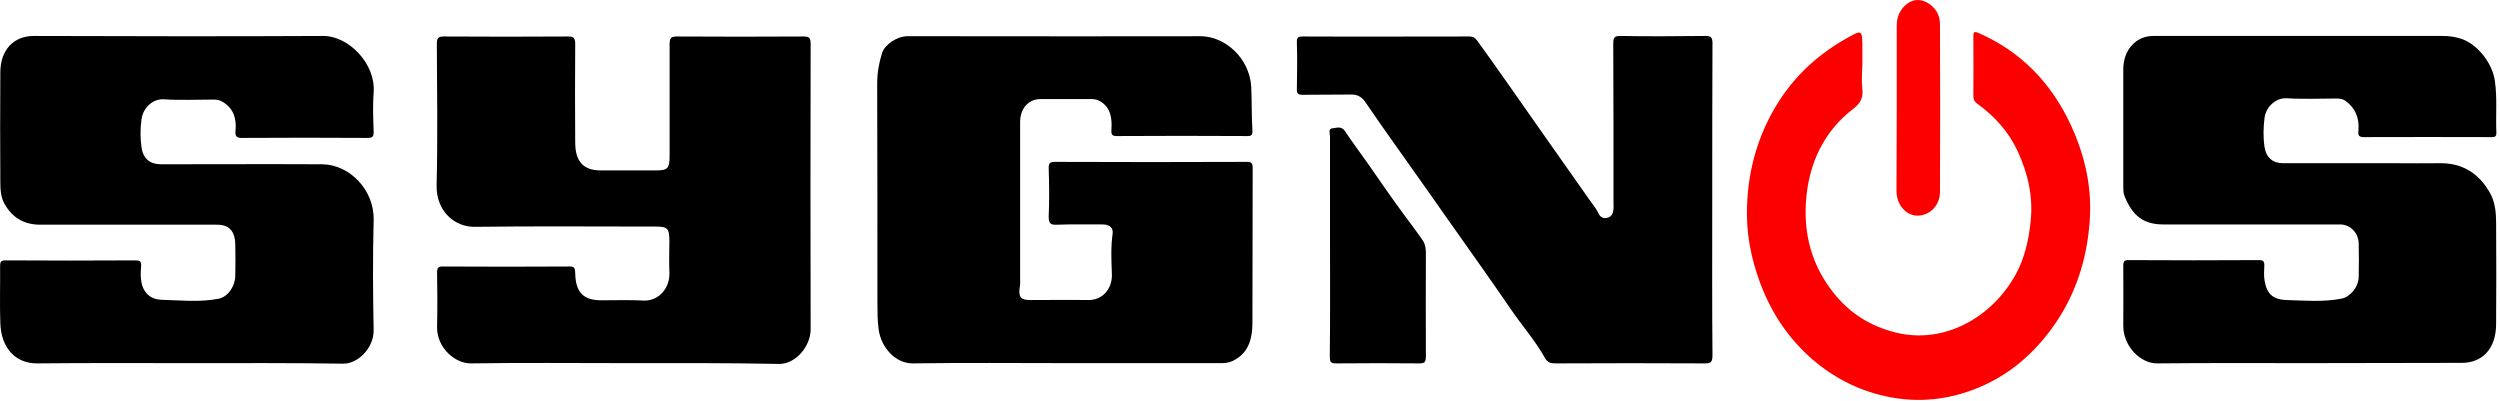
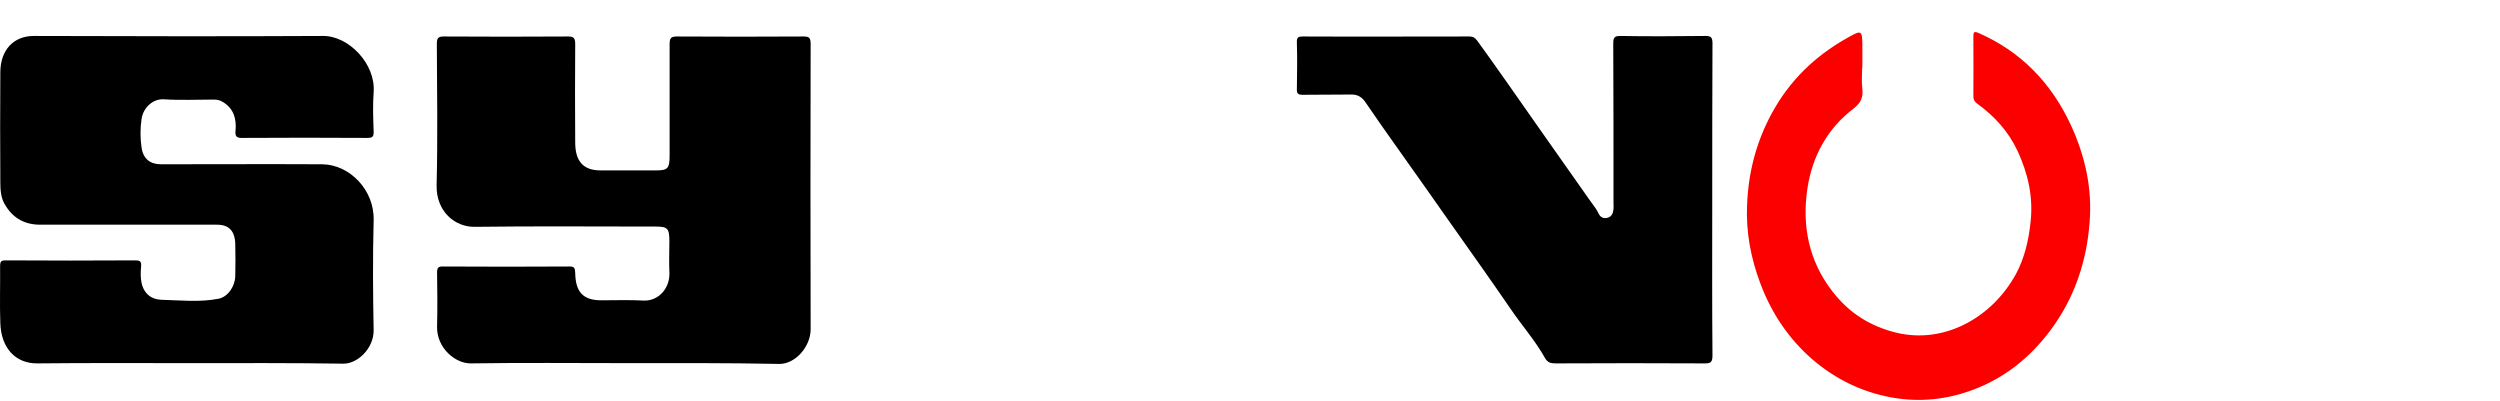
<svg xmlns="http://www.w3.org/2000/svg" width="324" height="52" viewBox="0 0 324 52" fill="none">
-   <path d="M138.217 47.062C131.585 47.062 124.954 46.993 118.322 47.096C116.049 47.131 114.181 45.026 113.87 42.68C113.714 41.507 113.714 40.334 113.714 39.161C113.714 29.742 113.714 20.289 113.683 10.87C113.683 9.49 113.901 8.179 114.306 6.903C114.648 5.764 116.267 4.695 117.606 4.695C119.505 4.695 121.436 4.695 123.335 4.695C134.076 4.695 144.817 4.729 155.59 4.695C158.766 4.695 161.941 7.524 162.159 11.25C162.253 13.147 162.19 15.045 162.315 16.908C162.346 17.46 162.222 17.632 161.692 17.632C156.026 17.598 150.359 17.598 144.693 17.632C144.07 17.632 144.008 17.356 144.039 16.804C144.132 15.355 143.977 14.01 142.669 13.182C142.233 12.906 141.86 12.837 141.393 12.837C139.213 12.837 137.065 12.837 134.886 12.837C133.298 12.837 132.208 14.044 132.208 15.804C132.208 22.566 132.208 29.363 132.208 36.125C132.208 36.435 132.239 36.78 132.177 37.091C131.959 38.505 132.239 38.885 133.547 38.885C136.038 38.885 138.528 38.85 141.019 38.885C142.981 38.919 144.164 37.332 144.101 35.538C144.039 33.813 143.946 32.054 144.195 30.294C144.319 29.432 143.665 29.087 142.918 29.087C140.957 29.087 138.964 29.052 137.003 29.121C136.193 29.156 135.882 29.018 135.913 27.983C136.006 25.947 135.975 23.912 135.913 21.841C135.882 21.117 136.131 20.979 136.722 20.979C145.004 21.014 153.286 21.014 161.599 20.979C162.222 20.979 162.346 21.151 162.346 21.807C162.315 28.466 162.346 35.159 162.315 41.818C162.315 43.784 161.879 45.544 160.136 46.579C159.575 46.924 159.015 47.062 158.392 47.062C151.605 47.062 144.911 47.062 138.217 47.062Z" fill="black" />
  <path d="M24.483 47.062C17.945 47.062 11.407 47.027 4.869 47.096C1.911 47.131 0.136 44.992 0.043 41.887C-0.051 39.403 0.043 36.953 0.012 34.469C0.012 33.813 0.23 33.744 0.728 33.744C6.332 33.779 11.936 33.779 17.54 33.744C18.101 33.744 18.35 33.848 18.288 34.538C18.225 35.262 18.194 35.987 18.35 36.677C18.661 38.092 19.657 38.816 20.903 38.85C23.393 38.919 25.884 39.196 28.344 38.712C29.527 38.471 30.461 37.125 30.492 35.78C30.523 34.434 30.523 33.054 30.492 31.674C30.461 29.949 29.683 29.121 28.126 29.121C20.498 29.121 12.839 29.121 5.211 29.121C3.218 29.121 1.631 28.293 0.572 26.396C0.105 25.568 0.043 24.567 0.043 23.601C0.012 18.875 0.012 14.148 0.043 9.387C0.043 6.454 1.786 4.66 4.37 4.66C16.855 4.695 29.371 4.729 41.856 4.66C45.188 4.626 48.706 8.283 48.425 11.94C48.301 13.63 48.363 15.321 48.425 17.012C48.457 17.77 48.208 17.874 47.616 17.874C42.167 17.84 36.75 17.84 31.302 17.874C30.648 17.874 30.461 17.633 30.523 16.977C30.679 15.39 30.274 14.079 28.935 13.251C28.531 12.975 28.126 12.906 27.659 12.906C25.511 12.906 23.393 13.009 21.245 12.871C19.844 12.768 18.568 13.941 18.35 15.39C18.163 16.632 18.163 17.909 18.35 19.151C18.568 20.599 19.471 21.29 20.872 21.29C27.846 21.29 34.789 21.255 41.763 21.29C45.312 21.324 48.55 24.636 48.425 28.569C48.301 33.296 48.332 38.057 48.425 42.784C48.457 45.164 46.308 47.165 44.503 47.131C37.84 47.027 31.146 47.062 24.483 47.062Z" fill="black" />
-   <path d="M299.399 47.062C292.799 47.062 286.198 47.027 279.598 47.096C277.418 47.131 275.177 44.888 275.177 42.232C275.177 39.644 275.208 37.056 275.177 34.469C275.177 33.848 275.332 33.71 275.862 33.71C281.497 33.744 287.132 33.744 292.768 33.71C293.328 33.71 293.484 33.882 293.453 34.503C293.421 35.124 293.39 35.745 293.484 36.332C293.764 38.023 294.48 38.816 296.348 38.885C298.683 38.954 301.049 39.161 303.416 38.712C304.568 38.505 305.657 37.229 305.688 35.883C305.72 34.434 305.72 33.02 305.688 31.571C305.657 30.156 304.599 29.087 303.26 29.087C295.632 29.087 287.973 29.087 280.345 29.087C277.823 29.087 276.36 27.983 275.332 25.395C275.177 25.016 275.177 24.636 275.177 24.257C275.177 19.151 275.177 14.079 275.177 8.973C275.177 6.489 276.796 4.66 279.069 4.66C291.553 4.66 304.069 4.66 316.554 4.66C317.395 4.66 318.204 4.764 319.014 5.04C321.069 5.73 323.03 8.179 323.342 10.525C323.653 12.733 323.435 14.941 323.528 17.149C323.559 17.701 323.342 17.77 322.906 17.77C317.364 17.77 311.822 17.736 306.311 17.77C305.595 17.77 305.595 17.391 305.657 16.873C305.782 15.286 305.253 14.044 304.038 13.113C303.665 12.837 303.291 12.768 302.855 12.768C300.676 12.768 298.496 12.871 296.348 12.733C294.978 12.664 293.671 13.803 293.484 15.286C293.328 16.528 293.297 17.805 293.484 19.047C293.702 20.462 294.573 21.152 295.912 21.152C300.707 21.152 305.502 21.152 310.296 21.152C312.258 21.152 314.25 21.186 316.212 21.152C319.076 21.117 321.318 22.428 322.781 25.154C323.373 26.258 323.497 27.603 323.497 28.88C323.528 33.261 323.528 37.643 323.497 41.99C323.497 45.268 321.629 47.062 318.983 47.027C312.476 47.027 305.937 47.062 299.399 47.062Z" fill="black" />
  <path d="M80.961 47.062C74.329 47.062 67.698 46.992 61.035 47.096C59.011 47.13 56.583 45.095 56.645 42.335C56.707 39.989 56.676 37.677 56.645 35.331C56.645 34.71 56.801 34.538 57.33 34.538C62.841 34.572 68.352 34.572 73.831 34.538C74.391 34.538 74.516 34.71 74.547 35.331C74.578 37.85 75.575 38.885 77.816 38.919C79.684 38.919 81.584 38.85 83.452 38.954C85.32 39.023 86.876 37.367 86.752 35.262C86.69 33.951 86.752 32.606 86.752 31.295C86.752 29.604 86.534 29.363 85.008 29.363C77.162 29.363 69.348 29.294 61.502 29.397C58.98 29.432 56.52 27.431 56.583 24.015C56.738 17.908 56.645 11.836 56.614 5.73C56.614 4.936 56.77 4.729 57.517 4.729C62.903 4.763 68.258 4.763 73.644 4.729C74.423 4.729 74.547 5.005 74.547 5.764C74.516 10.008 74.516 14.217 74.547 18.46C74.547 20.91 75.606 22.083 77.816 22.083C80.214 22.083 82.611 22.083 85.008 22.083C86.565 22.083 86.783 21.841 86.783 20.082C86.783 15.321 86.783 10.525 86.783 5.764C86.783 5.005 86.907 4.729 87.686 4.729C93.197 4.763 98.707 4.763 104.187 4.729C104.965 4.729 105.059 5.005 105.059 5.764C105.028 18.081 105.028 30.363 105.059 42.68C105.059 44.922 103.066 47.2 100.98 47.165C94.286 47.027 87.624 47.062 80.961 47.062Z" fill="black" />
  <path d="M221.906 25.947C221.906 32.64 221.875 39.368 221.937 46.061C221.937 46.958 221.688 47.096 220.972 47.096C214.527 47.062 208.082 47.062 201.637 47.096C201.046 47.096 200.579 47.027 200.236 46.406C198.96 44.129 197.247 42.197 195.815 40.093C193.169 36.228 190.46 32.433 187.783 28.638C185.448 25.292 183.081 21.98 180.715 18.633C179.47 16.873 178.224 15.114 177.01 13.32C176.512 12.561 175.92 12.216 175.049 12.25C172.963 12.285 170.908 12.25 168.822 12.285C168.23 12.285 168.043 12.147 168.075 11.457C168.106 9.49 168.137 7.524 168.075 5.523C168.043 4.798 168.292 4.729 168.853 4.729C176.045 4.764 183.237 4.729 190.429 4.729C190.896 4.729 191.145 4.867 191.456 5.281C194.165 9.007 196.78 12.802 199.427 16.563C201.637 19.703 203.848 22.842 206.058 25.982C206.432 26.534 206.899 27.051 207.179 27.672C207.397 28.155 207.802 28.362 208.331 28.224C208.861 28.086 209.047 27.672 209.11 27.12C209.141 26.844 209.11 26.534 209.11 26.258C209.11 19.392 209.11 12.561 209.078 5.695C209.078 4.936 209.172 4.66 209.95 4.66C213.655 4.729 217.329 4.695 221.034 4.66C221.781 4.66 221.937 4.867 221.937 5.661C221.906 12.457 221.906 19.185 221.906 25.947Z" fill="black" />
  <path d="M241.333 8.766C241.333 9.697 241.24 10.629 241.365 11.56C241.489 12.733 241.053 13.423 240.213 14.079C236.912 16.597 234.889 20.116 234.235 24.464C233.519 29.328 234.453 33.813 237.411 37.677C239.621 40.575 242.392 42.3 245.817 43.129C252.075 44.612 258.239 41.093 261.291 35.469C262.38 33.434 262.91 31.157 263.159 28.811C263.532 25.499 262.816 22.462 261.477 19.564C260.263 16.977 258.457 15.045 256.278 13.458C255.904 13.182 255.749 12.94 255.749 12.457C255.78 9.904 255.749 7.351 255.749 4.833C255.749 4.246 255.749 3.97 256.434 4.281C261.789 6.627 265.836 10.629 268.451 16.356C270.226 20.255 271.16 24.395 270.818 28.742C270.444 33.917 268.825 38.643 265.805 42.715C263.096 46.372 259.796 48.959 255.811 50.477C252.355 51.788 248.806 52.168 245.163 51.512C241.333 50.822 237.909 49.166 234.889 46.579C231.869 43.956 229.596 40.645 228.133 36.711C226.918 33.468 226.264 30.122 226.42 26.603C226.576 22.359 227.603 18.426 229.596 14.734C231.931 10.422 235.2 7.317 239.185 5.04C241.365 3.798 241.365 3.763 241.365 6.42V8.766H241.333Z" fill="#FC0000" />
-   <path d="M172.371 31.778C172.371 27.086 172.371 22.393 172.371 17.701C172.371 17.356 172.091 16.701 172.652 16.632C173.181 16.597 173.804 16.287 174.271 16.942C175.236 18.391 176.294 19.806 177.291 21.22C178.816 23.394 180.311 25.602 181.898 27.741C182.739 28.88 183.58 29.984 184.389 31.157C184.701 31.605 184.794 32.192 184.794 32.778C184.794 37.263 184.763 41.748 184.794 46.199C184.794 46.924 184.607 47.096 183.984 47.096C180.373 47.062 176.73 47.062 173.119 47.096C172.434 47.096 172.34 46.855 172.34 46.164C172.402 41.369 172.371 36.573 172.371 31.778Z" fill="black" />
-   <path d="M245.817 14.01C245.817 10.456 245.817 6.903 245.817 3.349C245.817 2.28 246.16 1.417 246.876 0.727C247.81 -0.135 248.806 -0.204 249.834 0.382C250.83 0.969 251.421 1.935 251.421 3.142C251.453 10.387 251.453 17.632 251.421 24.878C251.421 26.637 250.083 27.948 248.495 27.948C247.032 27.948 245.786 26.534 245.786 24.774C245.786 21.186 245.817 17.598 245.817 14.01Z" fill="#FC0000" />
</svg>